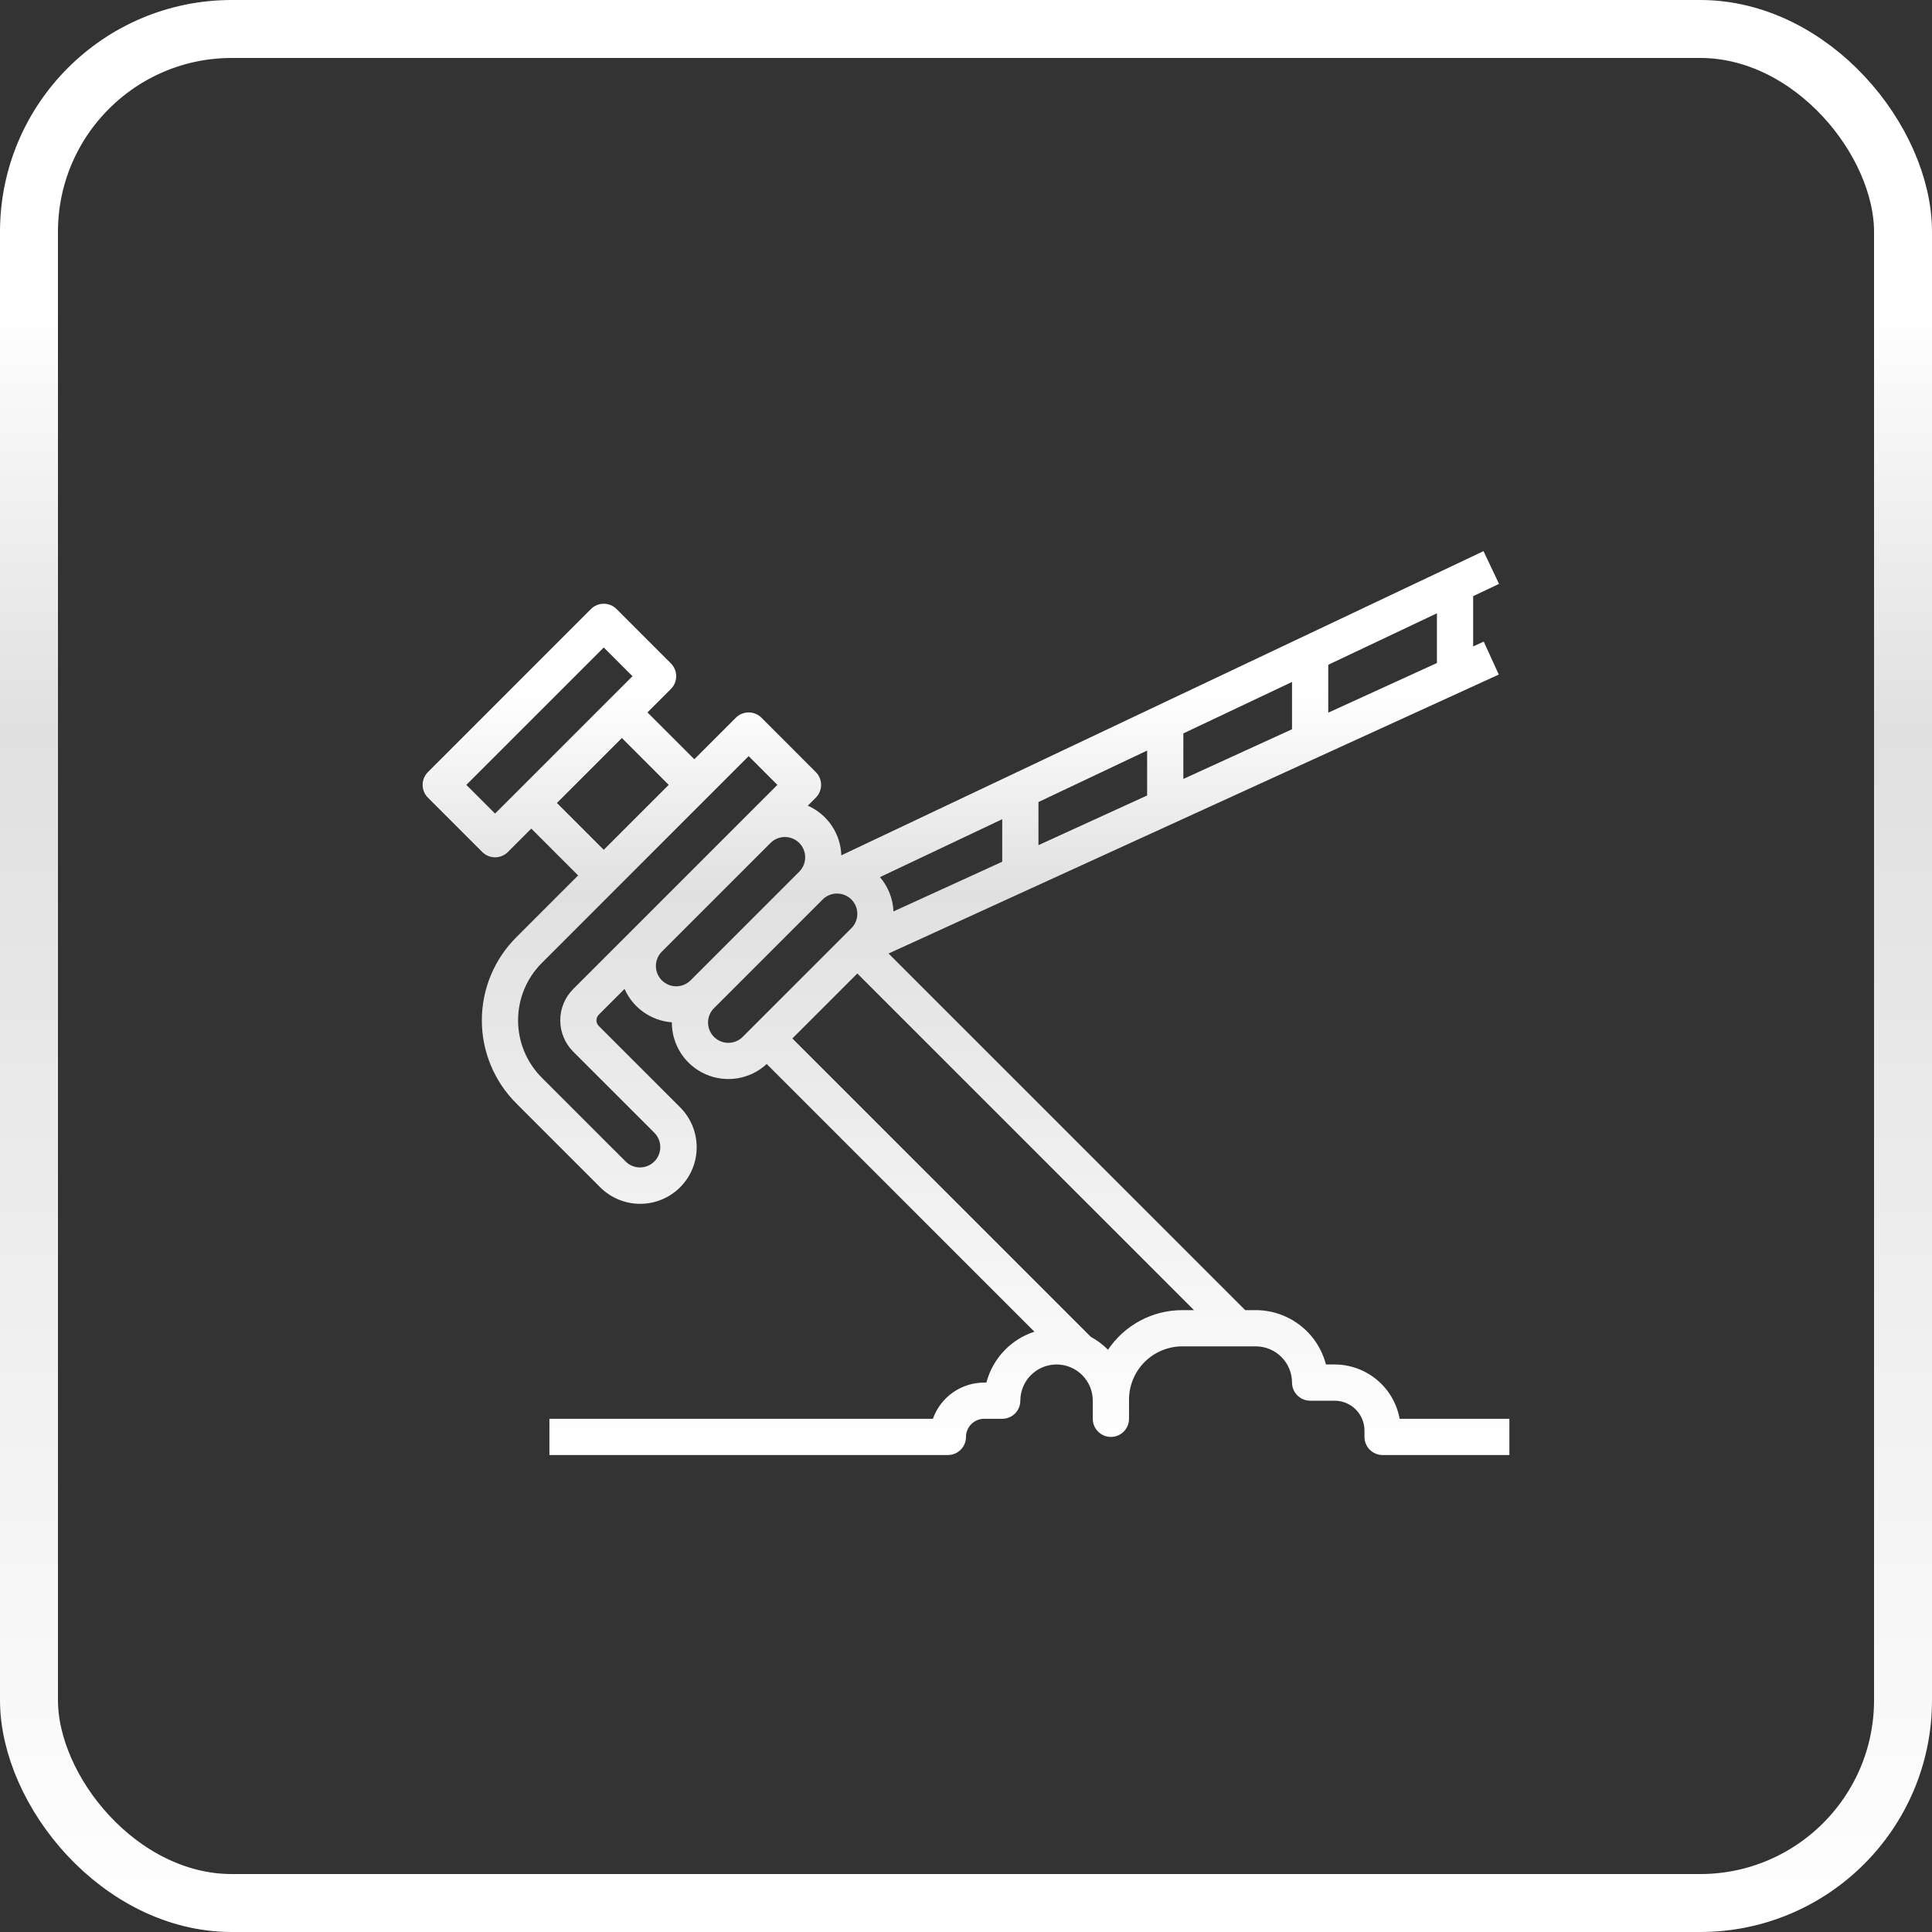
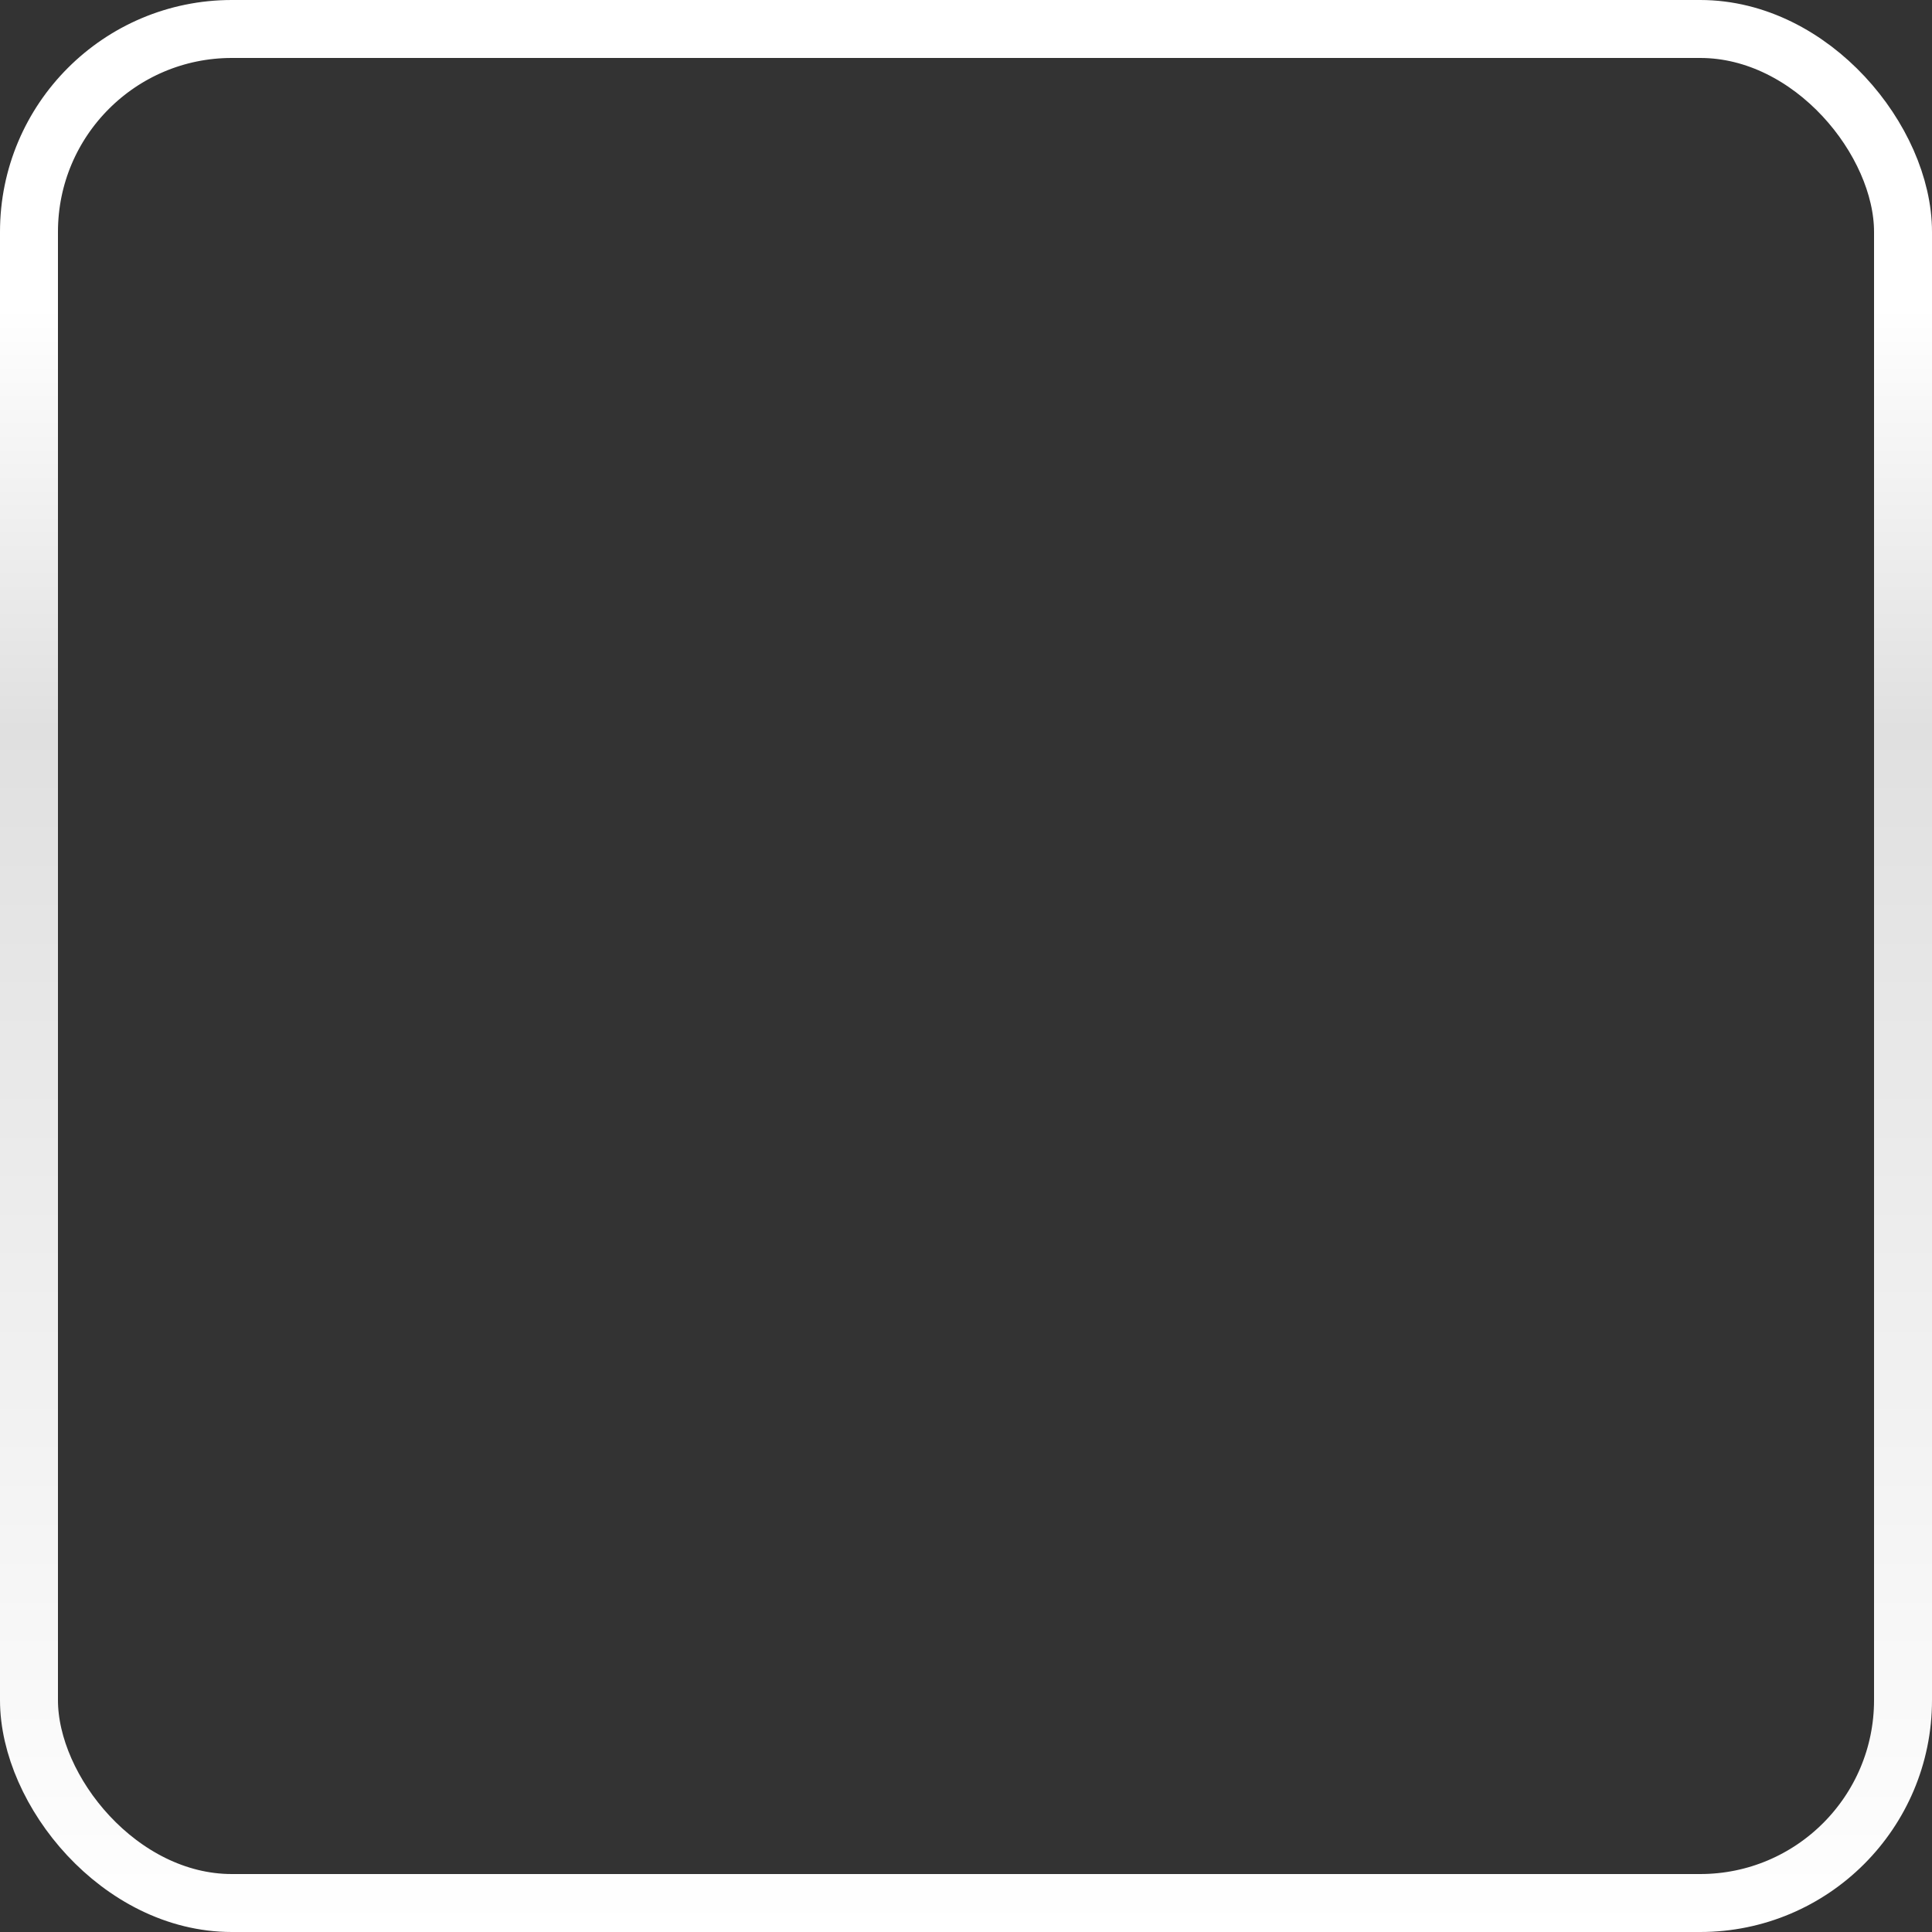
<svg xmlns="http://www.w3.org/2000/svg" width="100" height="100" viewBox="0 0 100 100" fill="none">
  <rect x="0" y="0" width="100" height="100" fill="#333333" stroke="none" />
  <rect x="1.5" y="1.5" width="97" height="97" rx="10.5" stroke="url(#paint0_linear_17_2271)" stroke-width="3" />
-   <path d="M69.08 70.625H68.631C68.422 69.82 67.953 69.108 67.296 68.599C66.638 68.09 65.831 67.813 65 67.812H64.451L45.992 49.354L77.577 34.915L76.798 33.209L76.25 33.46V30.856L77.589 30.222L76.786 28.527L43.547 44.272C43.529 43.724 43.357 43.191 43.05 42.737C42.743 42.282 42.314 41.923 41.812 41.701L42.225 41.288C42.312 41.2 42.382 41.097 42.429 40.983C42.476 40.87 42.5 40.748 42.5 40.625C42.5 40.502 42.476 40.38 42.429 40.266C42.382 40.152 42.312 40.049 42.225 39.962L39.413 37.149C39.326 37.062 39.223 36.993 39.109 36.946C38.995 36.899 38.873 36.875 38.75 36.875C38.627 36.875 38.505 36.899 38.391 36.946C38.278 36.993 38.174 37.062 38.087 37.149L35.938 39.299L33.513 36.875L34.725 35.663C34.812 35.575 34.882 35.472 34.929 35.358C34.976 35.245 35 35.123 35 35C35 34.877 34.976 34.755 34.929 34.641C34.882 34.527 34.812 34.424 34.725 34.337L31.913 31.524C31.826 31.437 31.723 31.368 31.609 31.321C31.495 31.274 31.373 31.25 31.25 31.25C31.127 31.25 31.005 31.274 30.891 31.321C30.777 31.368 30.674 31.437 30.587 31.524L22.15 39.962C22.062 40.049 21.994 40.152 21.946 40.266C21.899 40.38 21.875 40.502 21.875 40.625C21.875 40.748 21.899 40.87 21.946 40.983C21.994 41.097 22.062 41.2 22.15 41.288L24.962 44.1C25.049 44.187 25.152 44.256 25.266 44.303C25.38 44.35 25.502 44.375 25.625 44.375C25.748 44.375 25.87 44.35 25.984 44.303C26.098 44.256 26.201 44.187 26.288 44.1L27.5 42.888L29.924 45.312L26.718 48.518C26.155 49.082 25.707 49.751 25.402 50.488C25.097 51.225 24.94 52.015 24.94 52.812C24.94 53.61 25.097 54.399 25.402 55.136C25.707 55.873 26.155 56.542 26.718 57.106L31.056 61.444C31.327 61.717 31.65 61.935 32.005 62.083C32.361 62.232 32.742 62.309 33.128 62.31C33.513 62.311 33.895 62.235 34.251 62.088C34.607 61.941 34.931 61.725 35.203 61.453C35.476 61.18 35.692 60.857 35.839 60.5C35.986 60.144 36.061 59.763 36.06 59.377C36.059 58.992 35.983 58.611 35.834 58.255C35.685 57.899 35.468 57.577 35.194 57.305L30.994 53.105C30.955 53.067 30.924 53.021 30.904 52.971C30.883 52.92 30.872 52.867 30.872 52.812C30.872 52.758 30.883 52.704 30.904 52.654C30.924 52.603 30.955 52.558 30.994 52.519L32.326 51.187C32.54 51.669 32.88 52.085 33.311 52.389C33.742 52.693 34.248 52.875 34.774 52.915C34.772 53.484 34.937 54.042 35.247 54.52C35.558 54.998 36.001 55.374 36.523 55.603C37.044 55.833 37.621 55.904 38.183 55.81C38.745 55.716 39.267 55.46 39.685 55.073L53.542 68.929C52.939 69.124 52.396 69.467 51.962 69.927C51.527 70.388 51.216 70.95 51.056 71.562H50.938C50.356 71.563 49.789 71.743 49.314 72.079C48.84 72.415 48.48 72.889 48.286 73.437H28.438V75.312H49.062C49.311 75.312 49.55 75.213 49.725 75.037C49.901 74.862 50 74.623 50 74.375C50 74.126 50.099 73.888 50.275 73.712C50.451 73.536 50.689 73.437 50.938 73.437H51.875C52.124 73.437 52.362 73.338 52.538 73.162C52.714 72.987 52.812 72.748 52.812 72.5C52.812 72.002 53.01 71.525 53.362 71.174C53.713 70.822 54.19 70.625 54.688 70.625C55.185 70.625 55.662 70.822 56.013 71.174C56.365 71.525 56.562 72.002 56.562 72.5V73.437C56.562 73.686 56.661 73.924 56.837 74.1C57.013 74.276 57.251 74.375 57.5 74.375C57.749 74.375 57.987 74.276 58.163 74.1C58.339 73.924 58.438 73.686 58.438 73.437V72.445C58.438 71.714 58.729 71.013 59.246 70.496C59.763 69.979 60.464 69.688 61.195 69.687H65C65.497 69.688 65.974 69.885 66.325 70.237C66.677 70.588 66.874 71.065 66.875 71.562C66.875 71.811 66.974 72.049 67.15 72.225C67.325 72.401 67.564 72.5 67.812 72.5H69.08C69.489 72.5 69.882 72.663 70.172 72.953C70.462 73.242 70.625 73.635 70.625 74.045V74.375C70.625 74.623 70.724 74.862 70.9 75.037C71.075 75.213 71.314 75.312 71.562 75.312H78.125V73.437H72.446C72.302 72.649 71.887 71.935 71.272 71.421C70.657 70.908 69.881 70.626 69.08 70.625ZM59.375 41.174L53.75 43.745V41.514L59.375 38.849V41.174ZM61.25 37.961L66.875 35.297V37.746L61.25 40.318V37.961ZM51.875 44.603L46.246 47.176C46.219 46.522 45.973 45.897 45.547 45.4L51.875 42.402V44.603ZM74.375 34.317L68.75 36.888V34.409L74.375 31.744V34.317ZM25.625 42.111L24.138 40.625L31.25 33.513L32.737 35L25.625 42.111ZM28.826 41.562L32.188 38.2L34.612 40.625L31.25 43.986L28.826 41.562ZM29.668 51.194C29.239 51.623 28.999 52.205 28.999 52.812C28.999 53.419 29.239 54.001 29.668 54.431L33.869 58.631C34.066 58.828 34.176 59.096 34.176 59.375C34.176 59.653 34.066 59.921 33.869 60.118C33.671 60.315 33.404 60.426 33.125 60.426C32.846 60.426 32.579 60.315 32.382 60.118L28.044 55.781C27.257 54.993 26.815 53.925 26.815 52.812C26.815 51.699 27.257 50.631 28.044 49.844L38.75 39.138L40.237 40.625L29.668 51.194ZM34.257 49.256L39.882 43.631C40.079 43.434 40.346 43.323 40.625 43.323C40.904 43.323 41.171 43.434 41.369 43.631C41.566 43.828 41.676 44.096 41.676 44.375C41.676 44.653 41.566 44.921 41.369 45.118L41.255 45.232L35.744 50.743C35.646 50.84 35.53 50.918 35.403 50.971C35.275 51.024 35.138 51.051 35 51.051C34.862 51.051 34.725 51.024 34.598 50.971C34.47 50.918 34.355 50.84 34.257 50.743C34.159 50.645 34.082 50.529 34.029 50.402C33.976 50.274 33.949 50.138 33.949 50C33.949 49.862 33.976 49.725 34.029 49.597C34.082 49.47 34.159 49.354 34.257 49.256ZM36.956 53.669C36.759 53.472 36.648 53.205 36.648 52.926C36.648 52.647 36.759 52.38 36.956 52.182L37.069 52.069L42.581 46.557C42.678 46.46 42.794 46.382 42.922 46.33C43.049 46.277 43.186 46.249 43.324 46.249C43.462 46.249 43.599 46.277 43.726 46.33C43.854 46.382 43.97 46.46 44.067 46.557C44.165 46.655 44.242 46.771 44.295 46.898C44.348 47.026 44.375 47.163 44.375 47.301C44.375 47.439 44.348 47.576 44.295 47.703C44.242 47.831 44.165 47.947 44.067 48.044L38.442 53.669C38.245 53.866 37.978 53.977 37.699 53.977C37.42 53.977 37.153 53.866 36.955 53.669H36.956ZM57.351 69.862C57.089 69.597 56.789 69.373 56.461 69.196L41.013 53.75L44.375 50.388L61.799 67.812H61.195C60.435 67.812 59.687 67.999 59.017 68.357C58.346 68.715 57.774 69.231 57.351 69.862H57.351Z" fill="url(#paint1_linear_17_2271)" />
  <defs>
    <linearGradient id="paint0_linear_17_2271" x1="50" y1="0" x2="50" y2="100" gradientUnits="userSpaceOnUse">
      <stop offset="0.159" stop-color="white" />
      <stop offset="0.378" stop-color="#E0E0E0" />
      <stop offset="1" stop-color="white" />
    </linearGradient>
    <linearGradient id="paint1_linear_17_2271" x1="50" y1="28.527" x2="50" y2="75.312" gradientUnits="userSpaceOnUse">
      <stop offset="0.159" stop-color="white" />
      <stop offset="0.378" stop-color="#E0E0E0" />
      <stop offset="1" stop-color="white" />
    </linearGradient>
  </defs>
</svg>